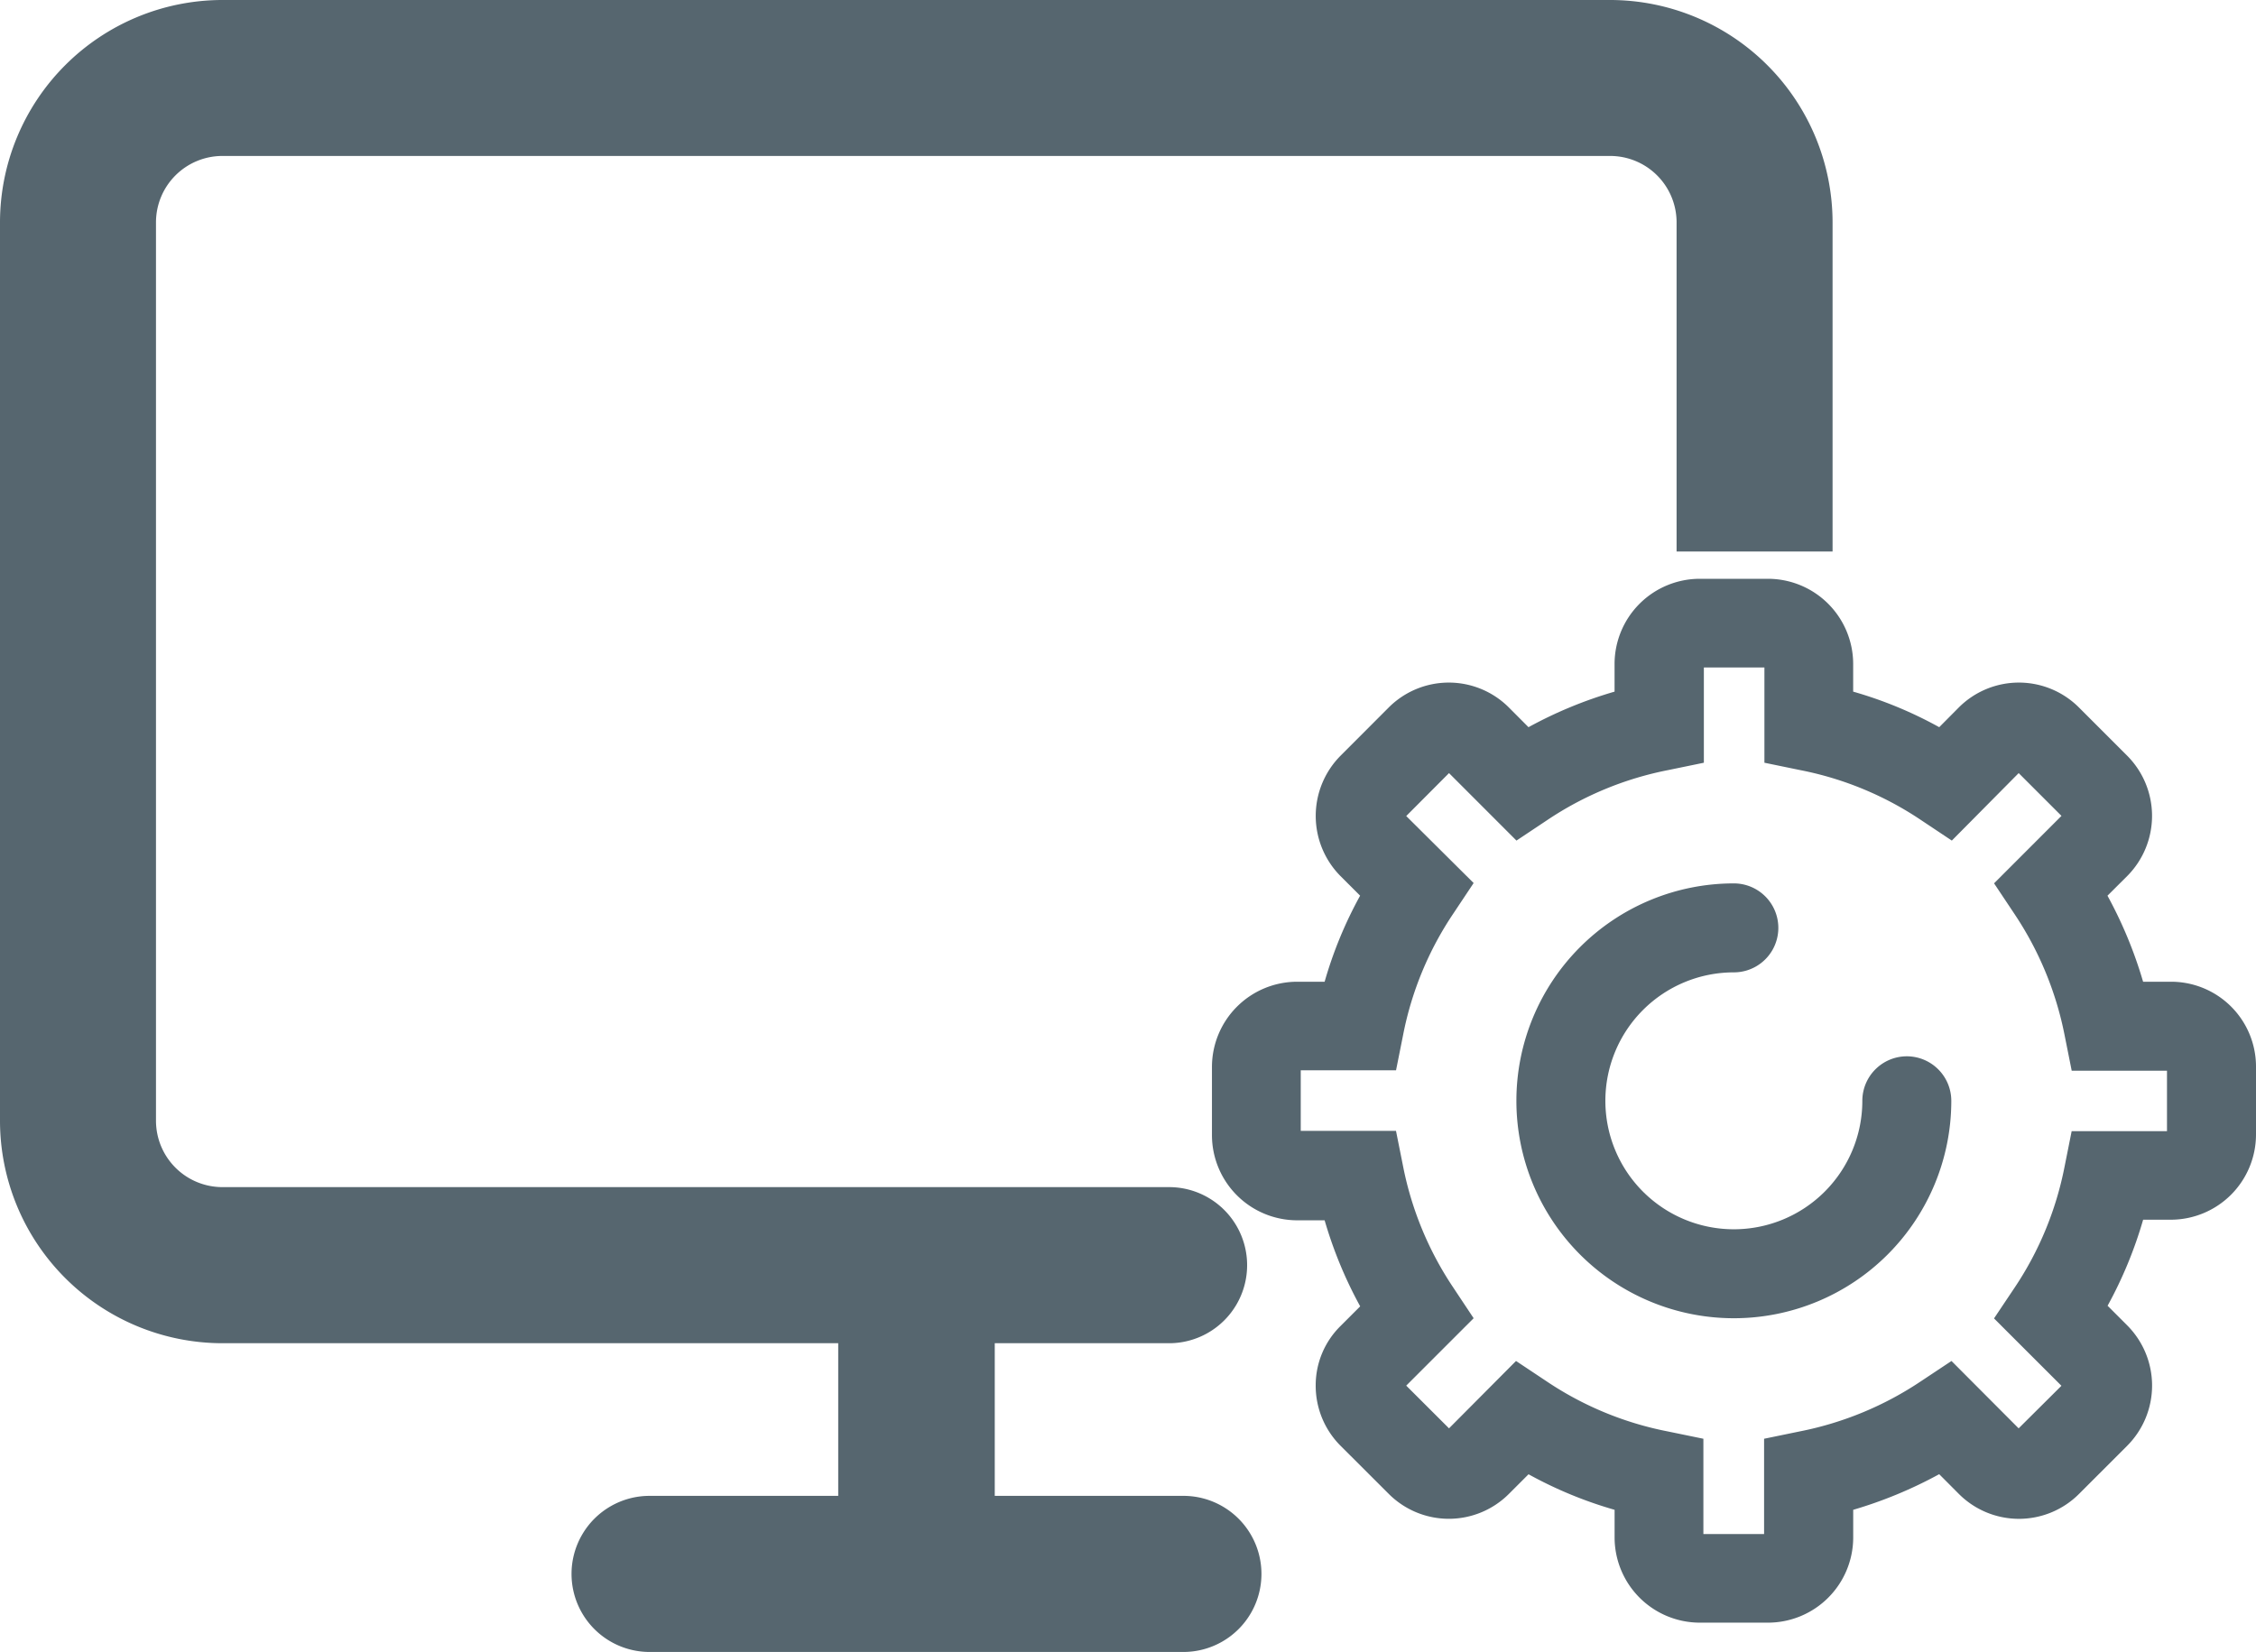
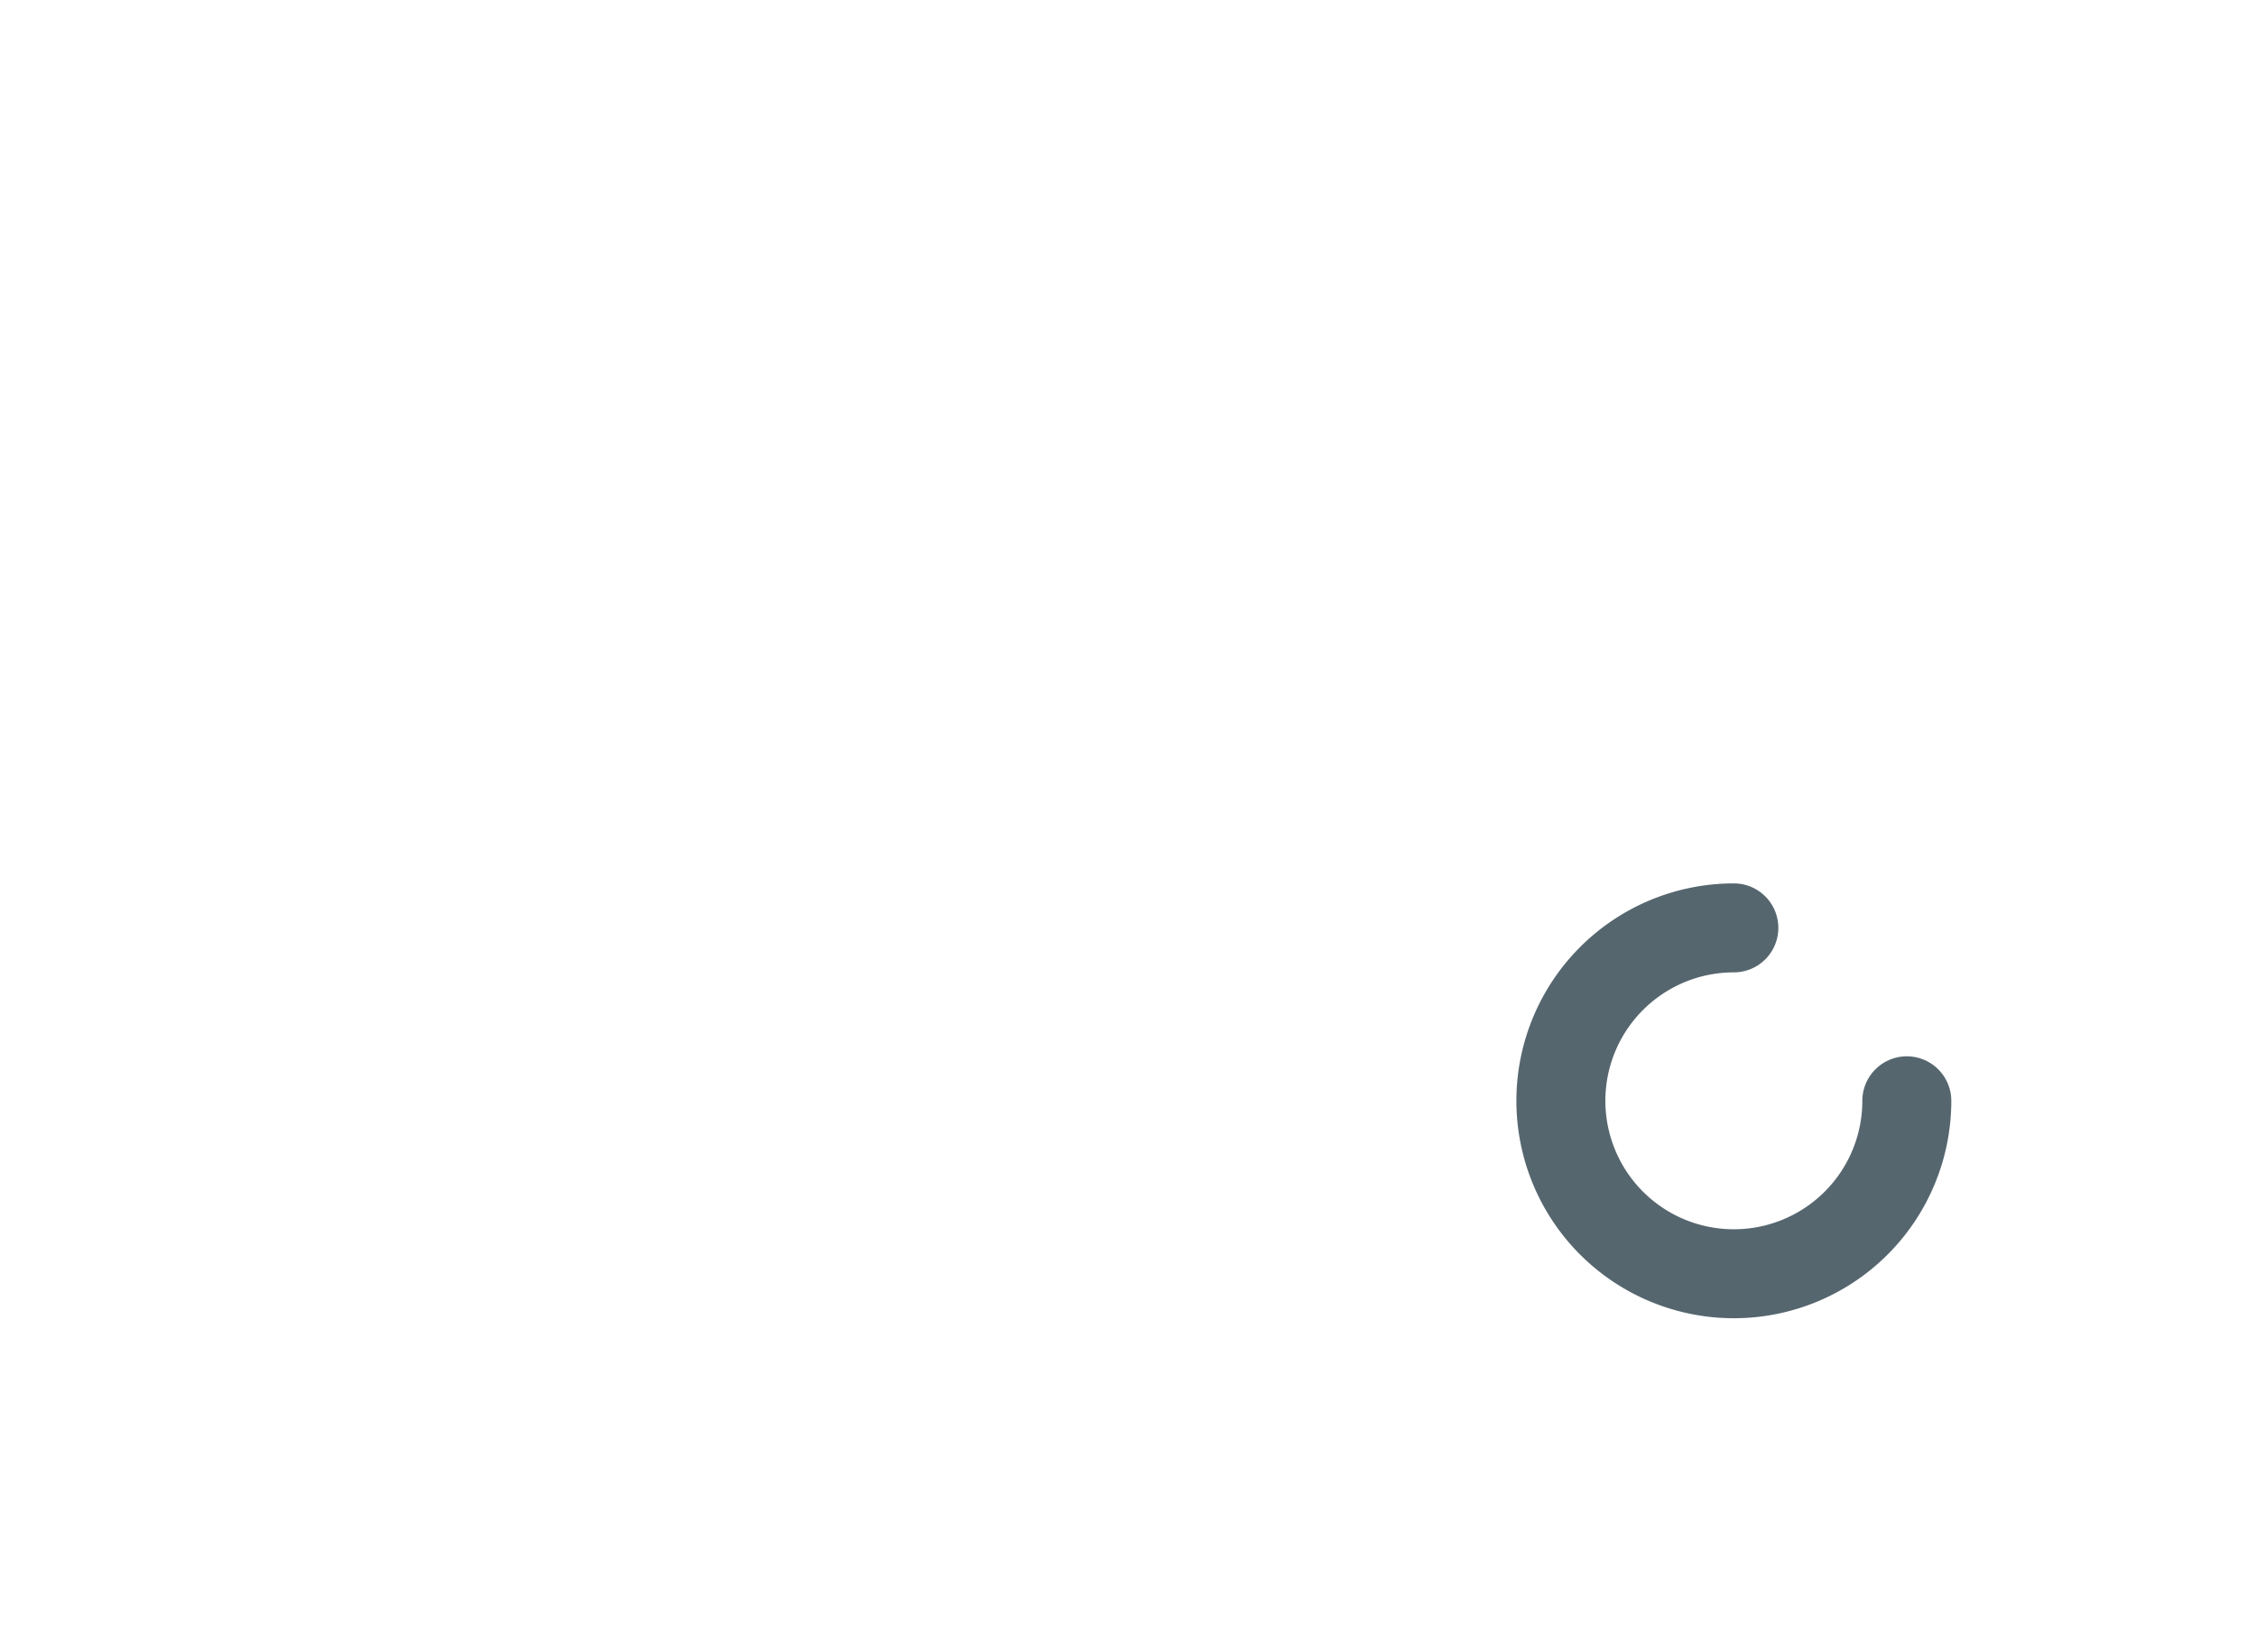
<svg xmlns="http://www.w3.org/2000/svg" width="61.106" height="44.752" viewBox="0 0 61.106 44.752">
  <g id="Group_360" data-name="Group 360" transform="translate(-48.515 -144)">
    <g id="Group_361" data-name="Group 361" transform="translate(48.515 144)">
      <g id="Group_360-2" data-name="Group 360">
-         <path id="Path_183" data-name="Path 183" d="M98.152,158.941v-8.916A6.03,6.03,0,0,0,92.127,144H54.54a6.03,6.03,0,0,0-6.025,6.025v24.337a6.03,6.03,0,0,0,6.025,6.027H71.219v4.135H66.11a2.114,2.114,0,1,0,0,4.229H80.568a2.114,2.114,0,1,0,0-4.229H75.459v-4.135h4.721a2.114,2.114,0,1,0,0-4.229H54.54a1.8,1.8,0,0,1-1.8-1.8V150.025a1.8,1.8,0,0,1,1.8-1.8H92.127a1.8,1.8,0,0,1,1.8,1.8v8.916Z" transform="translate(-48.515 -144)" fill="#56666f" />
-       </g>
+         </g>
    </g>
    <g id="Group_362" data-name="Group 362" transform="translate(81.337 159.68)">
-       <path id="Path_184" data-name="Path 184" d="M91.941,163.252h-.751a11.7,11.7,0,0,0-.965-2.331l.534-.532a2.31,2.31,0,0,0,0-3.26l-1.307-1.307a2.3,2.3,0,0,0-3.254,0l-.53.534a11.1,11.1,0,0,0-2.331-.963v-.751a2.31,2.31,0,0,0-2.308-2.306H79.18a2.31,2.31,0,0,0-2.306,2.306v.751a11.538,11.538,0,0,0-2.331.963l-.532-.534a2.3,2.3,0,0,0-3.254,0l-1.307,1.309a2.315,2.315,0,0,0,0,3.258l.532.532a11.19,11.19,0,0,0-.961,2.331h-.752a2.31,2.31,0,0,0-2.3,2.308v1.849a2.31,2.31,0,0,0,2.3,2.306h.752a11.539,11.539,0,0,0,.963,2.331l-.532.532a2.254,2.254,0,0,0-.673,1.6,2.3,2.3,0,0,0,.672,1.644l1.307,1.305a2.3,2.3,0,0,0,3.254,0l.532-.532a11.212,11.212,0,0,0,2.331.963v.751a2.31,2.31,0,0,0,2.306,2.306h1.849a2.31,2.31,0,0,0,2.308-2.306v-.751a11.751,11.751,0,0,0,2.329-.965l.532.534a2.3,2.3,0,0,0,3.256,0l1.305-1.305a2.31,2.31,0,0,0,0-3.26l-.532-.532a11.421,11.421,0,0,0,.963-2.331h.751a2.31,2.31,0,0,0,2.306-2.308v-1.849A2.3,2.3,0,0,0,91.941,163.252Zm-4.789,9.121,1.826,1.825-1.159,1.153L86,173.526l-.824.547a9.02,9.02,0,0,1-3.281,1.36l-.971.2v2.581H79.28v-2.581l-.972-.2a8.945,8.945,0,0,1-3.281-1.36l-.822-.547-1.815,1.825-1.159-1.157,1.826-1.826-.547-.824a9.023,9.023,0,0,1-1.362-3.281l-.194-.971H68.374v-1.64h2.581l.194-.971A8.957,8.957,0,0,1,72.51,161.4l.547-.822-1.826-1.815L72.39,157.6l1.827,1.828.824-.549a8.974,8.974,0,0,1,3.281-1.36l.971-.2v-2.581h1.64v2.581l.971.2a8.932,8.932,0,0,1,3.281,1.36l.824.549L87.82,157.6l1.159,1.159-1.826,1.827.549.824a9.053,9.053,0,0,1,1.36,3.281l.194.971h2.581V167.3H89.255l-.194.971a8.972,8.972,0,0,1-1.36,3.282Z" transform="translate(-65.964 -152.336)" fill="#56666f" />
      <path id="Path_185" data-name="Path 185" d="M80.927,161.407a1.207,1.207,0,0,0-1.206,1.206,3.48,3.48,0,1,1-3.48-3.48,1.2,1.2,0,1,0,0-2.41,5.89,5.89,0,1,0,5.89,5.89A1.207,1.207,0,0,0,80.927,161.407Z" transform="translate(-62.1 -148.471)" fill="#56666f" />
    </g>
  </g>
</svg>